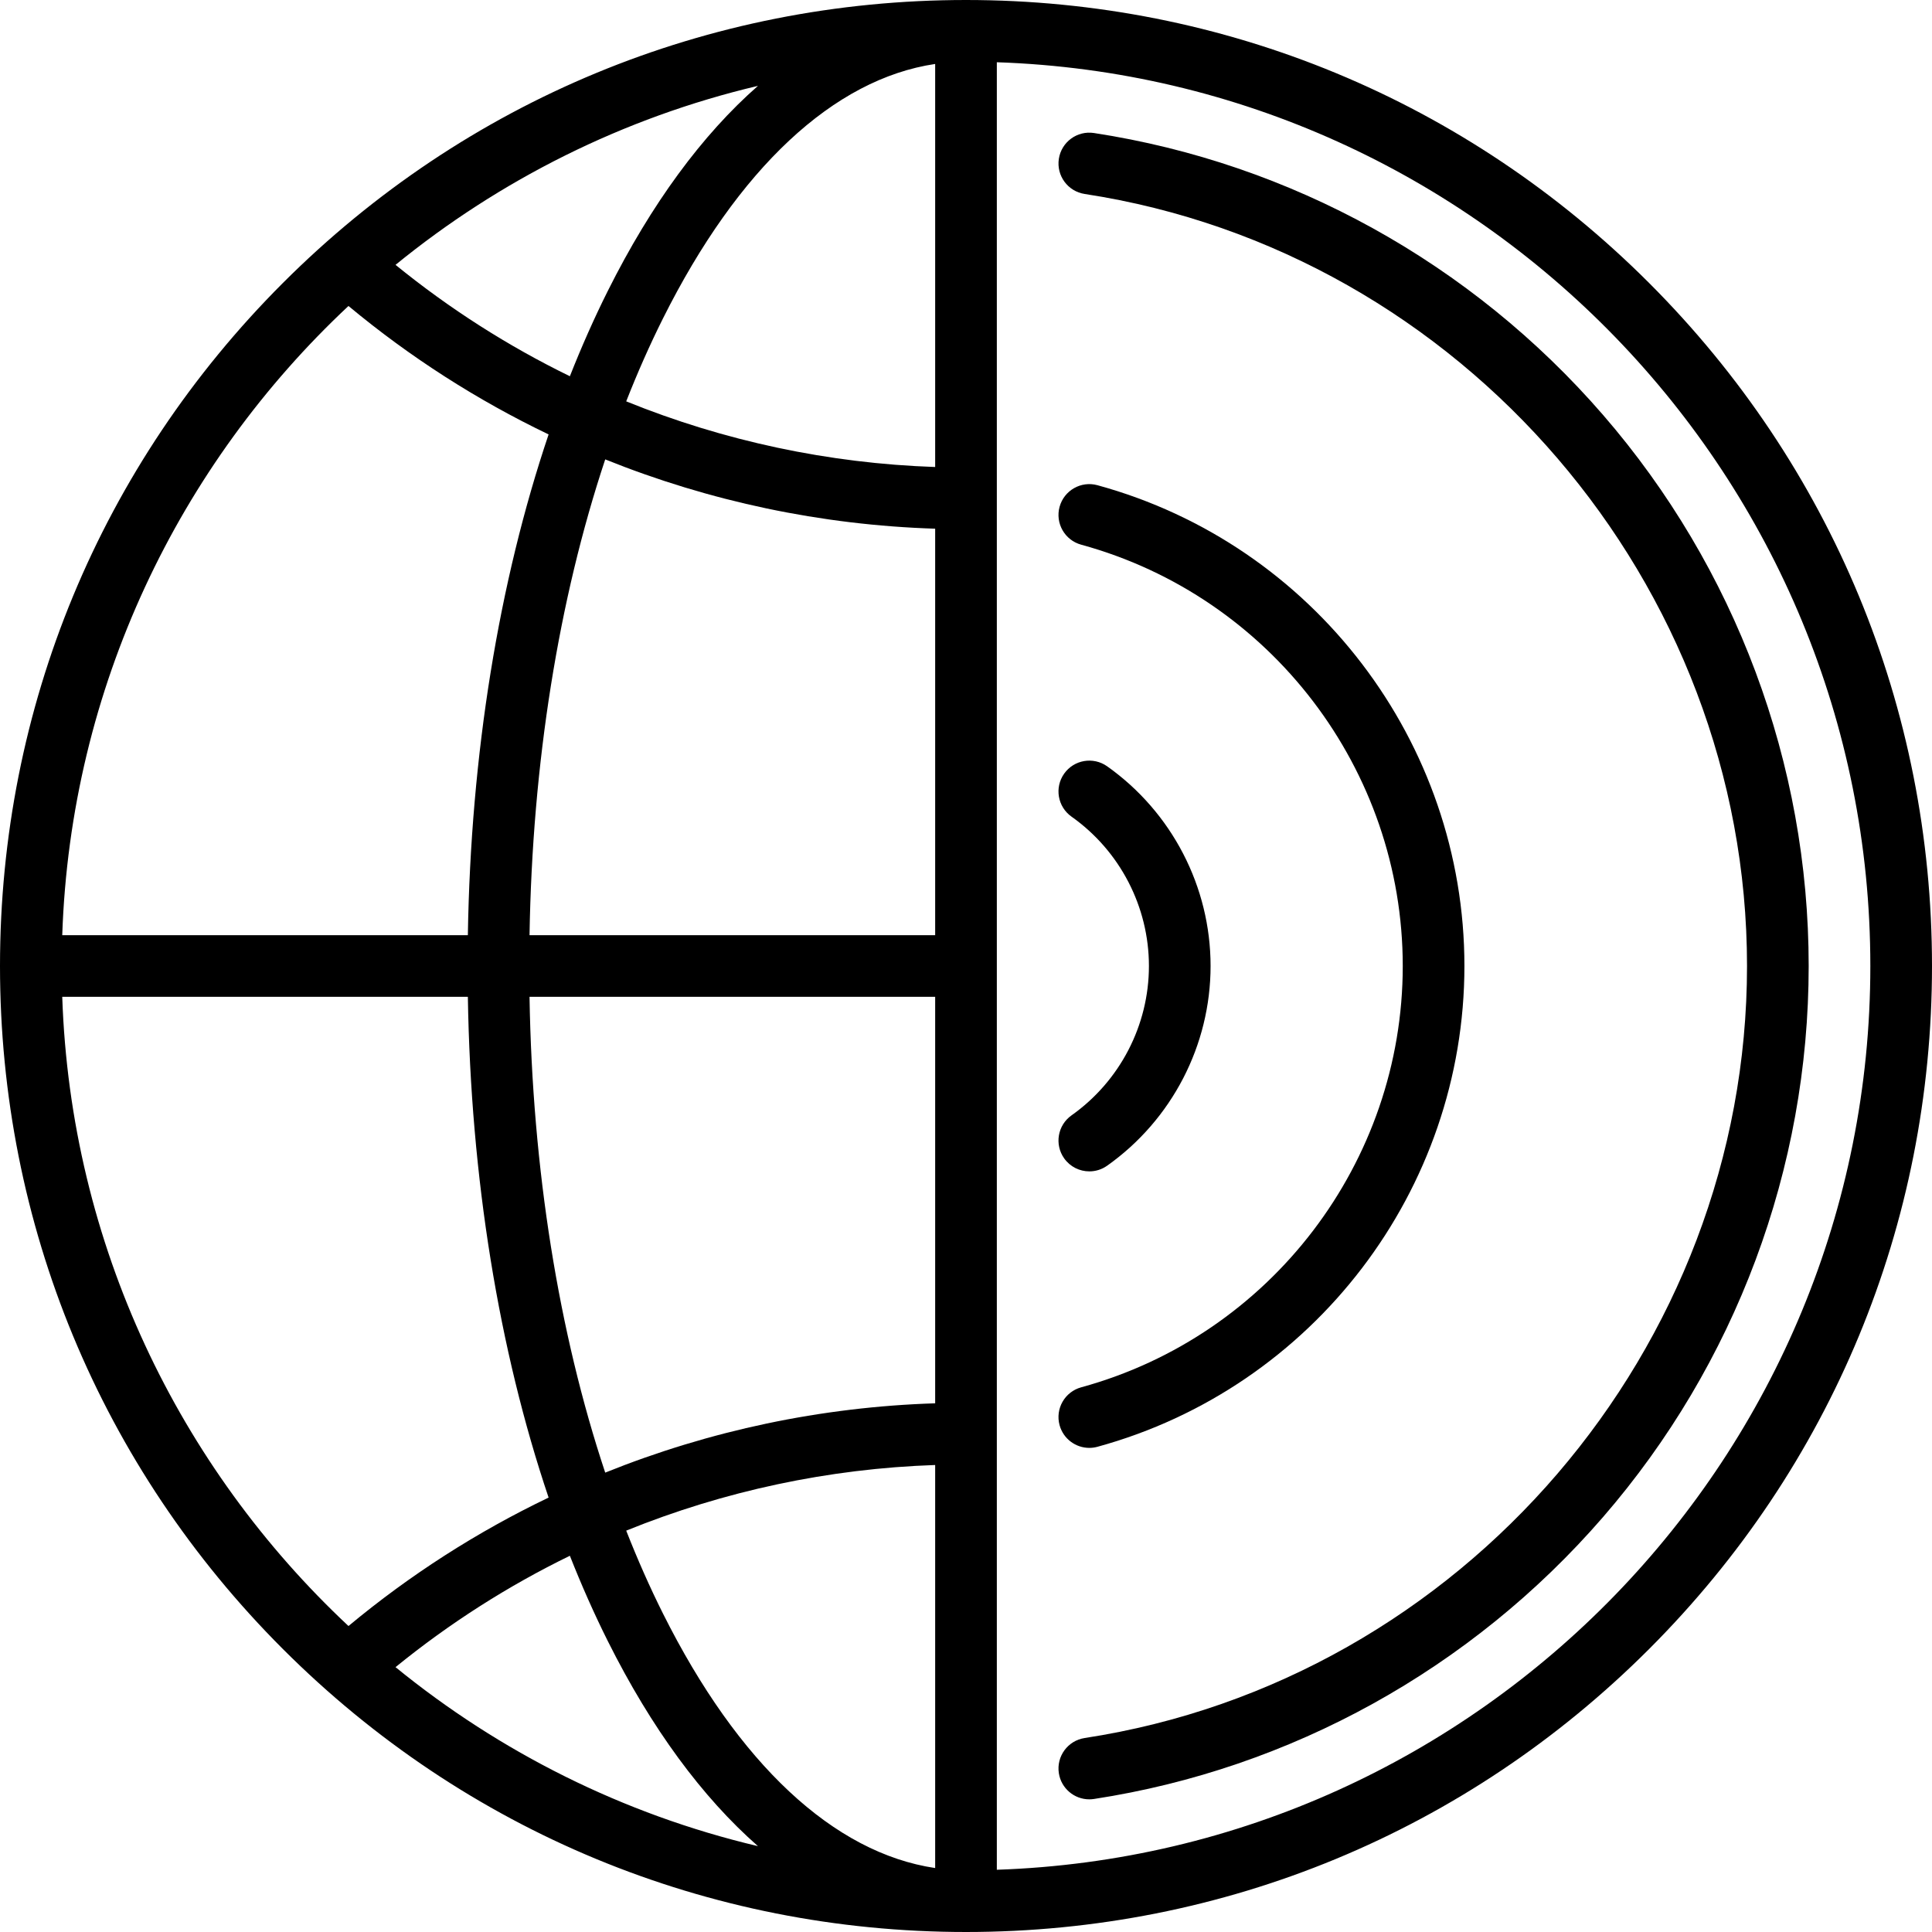
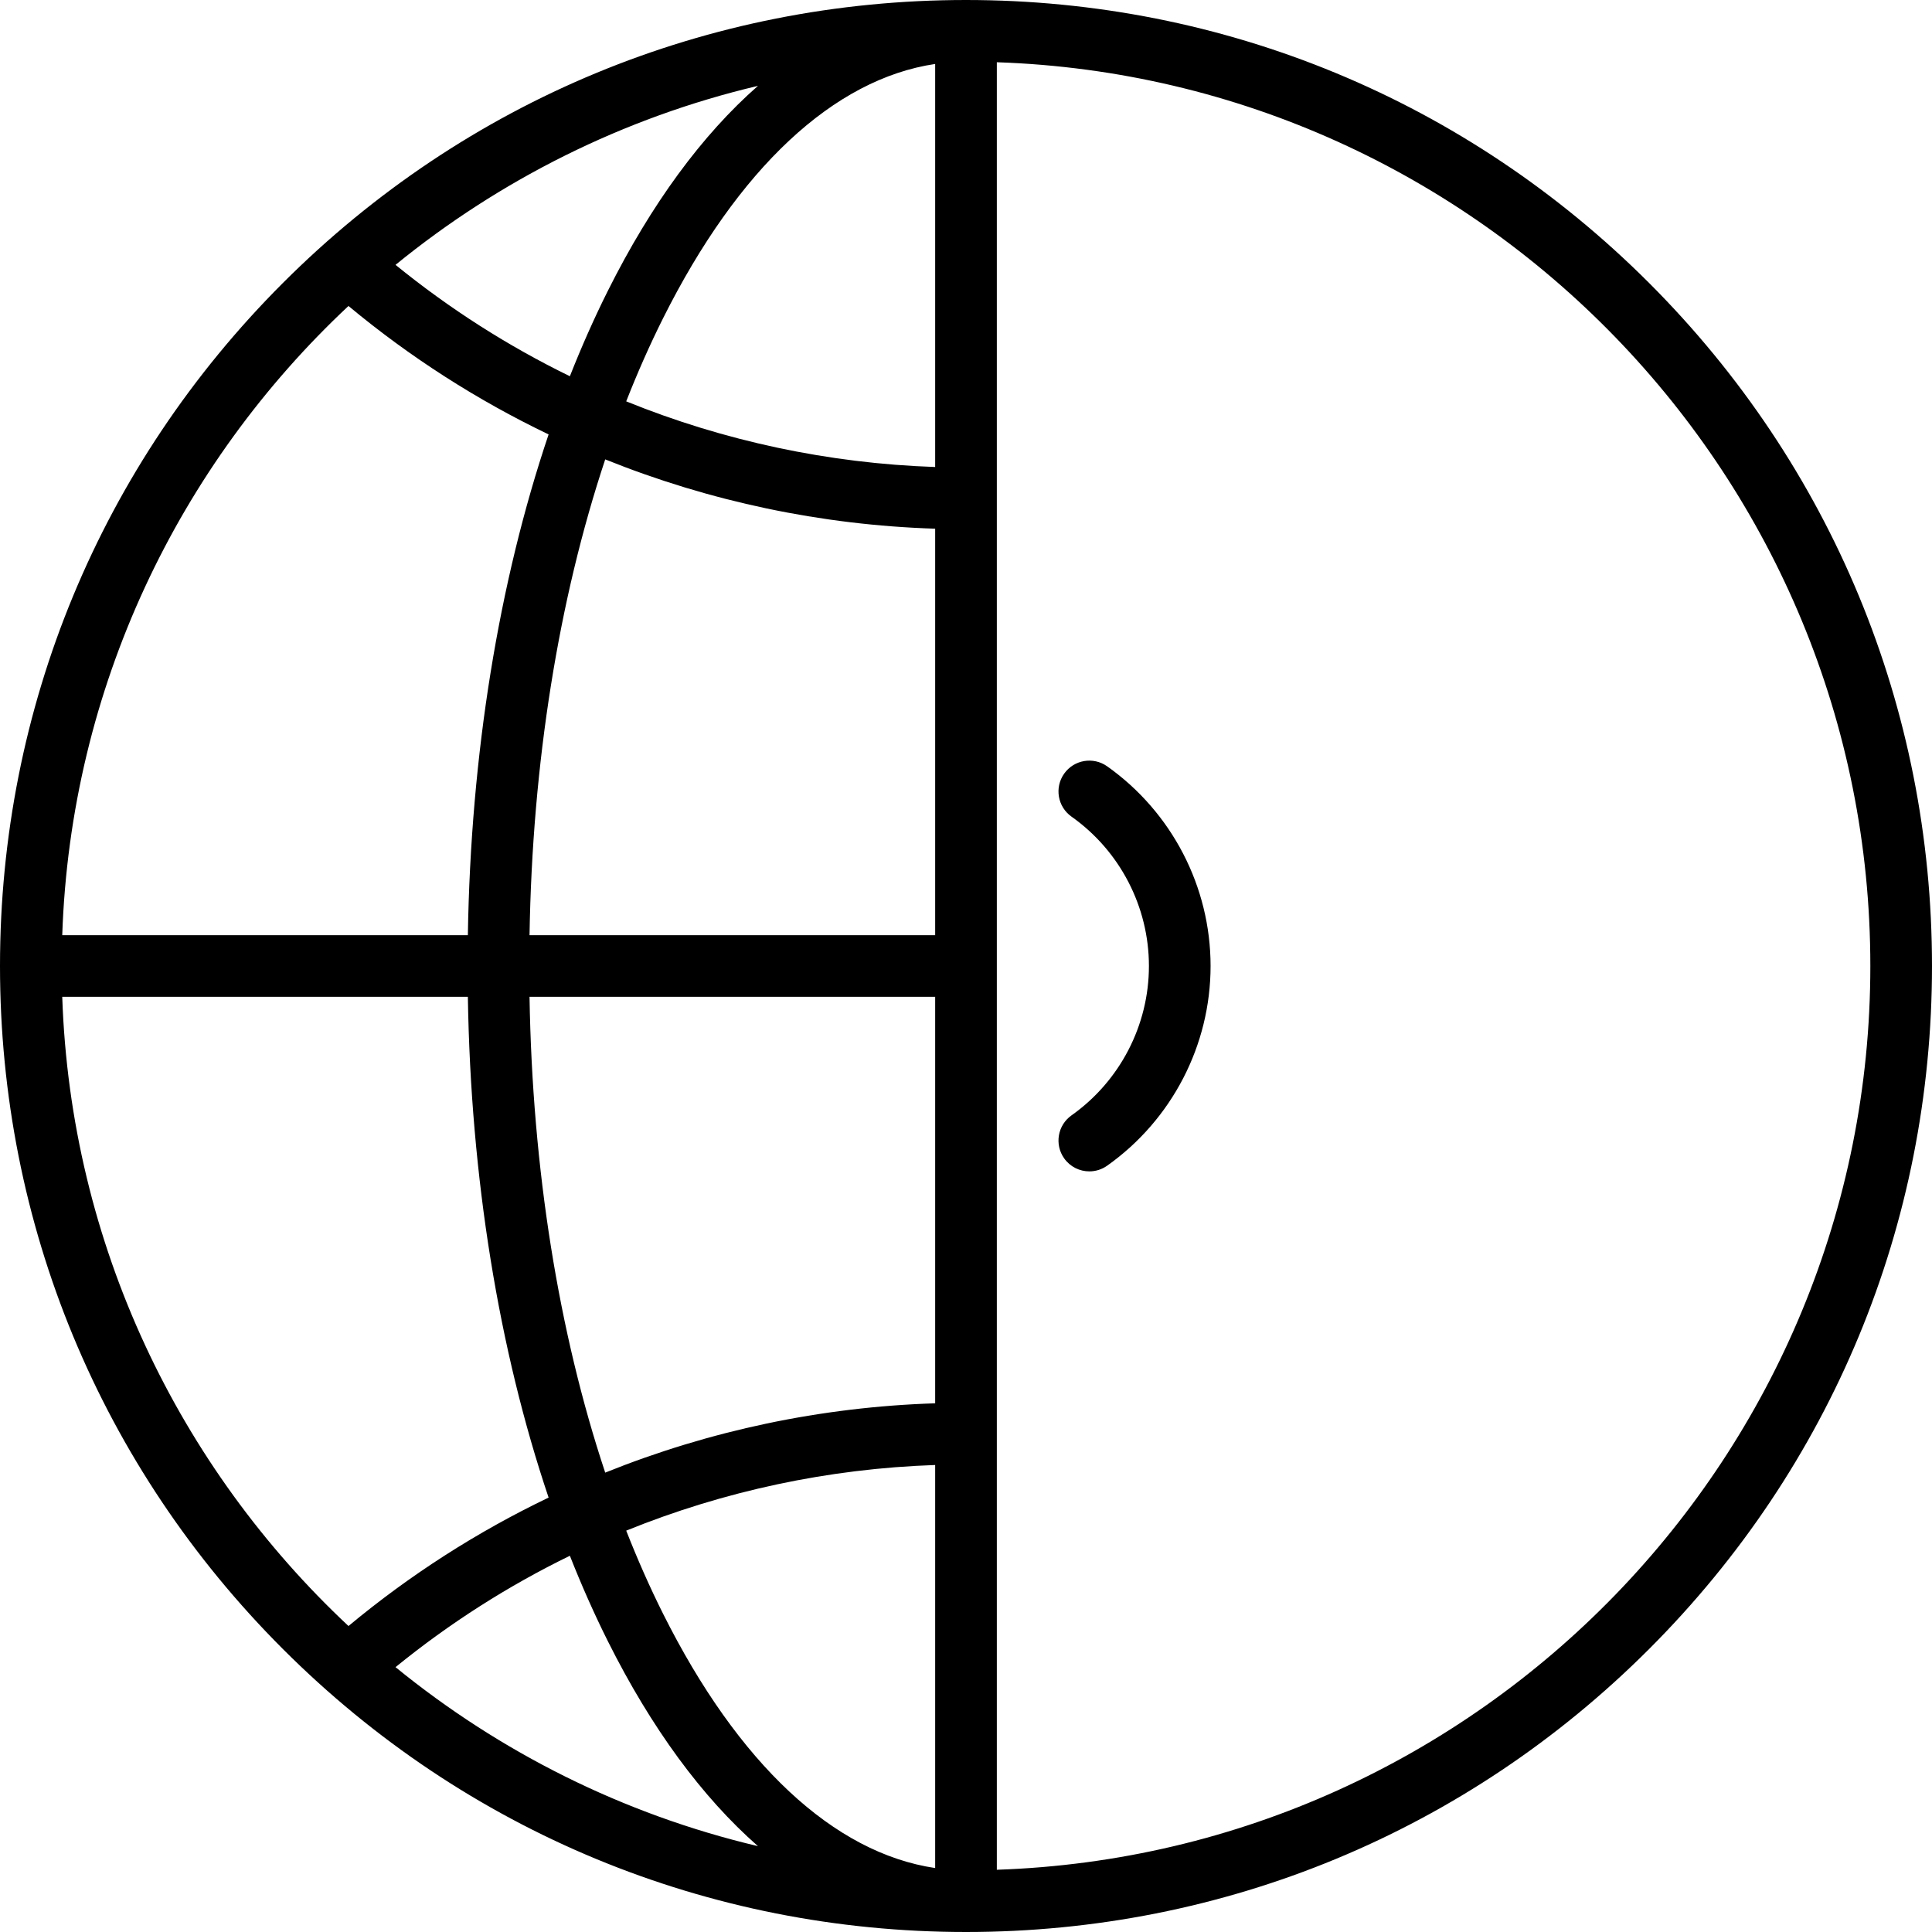
<svg xmlns="http://www.w3.org/2000/svg" fill="#000000" height="800px" width="800px" version="1.1" id="Capa_1" viewBox="0 0 470 470" xml:space="preserve">
  <g>
    <path d="M401.17,68.83C356.785,24.444,297.771,0,235,0S113.215,24.444,68.83,68.83C24.444,113.215,0,172.229,0,235   s24.444,121.785,68.83,166.17C113.215,445.556,172.229,470,235,470s121.785-24.444,166.17-68.83   C445.556,356.785,470,297.771,470,235S445.556,113.215,401.17,68.83z M227.5,15.561v98.048   c-25.988-0.884-51.407-6.337-75.16-15.969c2.755-7.018,5.733-13.75,8.935-20.152C179.576,40.886,202.856,19.225,227.5,15.561z    M227.5,128.616V227.5h-98.681c0.683-41.839,7.066-81.627,18.414-115.745C172.61,121.974,199.755,127.733,227.5,128.616z    M227.5,242.5v98.884c-27.745,0.883-54.89,6.643-80.268,16.861c-11.348-34.117-17.731-73.906-18.414-115.745H227.5z M227.5,356.392   v98.048c-24.644-3.665-47.924-25.326-66.225-61.927c-3.201-6.402-6.18-13.135-8.935-20.152   C176.093,362.729,201.512,357.275,227.5,356.392z M147.858,70.779c-3.302,6.603-6.376,13.535-9.224,20.748   c-15.039-7.332-29.276-16.405-42.414-27.097c25.339-20.655,55.344-35.788,88.172-43.545   C170.84,32.774,158.47,49.557,147.858,70.779z M84.775,74.435c14.982,12.467,31.343,22.935,48.685,31.247   c-12.13,35.956-18.945,77.862-19.643,121.818H15.142C17.172,167.218,43.567,113.013,84.775,74.435z M15.142,242.5h98.675   c0.697,43.956,7.513,85.862,19.643,121.818c-17.341,8.312-33.702,18.78-48.685,31.247C43.567,356.987,17.172,302.782,15.142,242.5z    M96.22,405.57c13.138-10.692,27.374-19.766,42.414-27.097c2.849,7.212,5.923,14.145,9.224,20.748   c10.611,21.223,22.981,38.005,36.533,49.895C151.564,441.358,121.559,426.225,96.22,405.57z M242.5,454.858V15.142   C360.348,19.111,455,116.203,455,235S360.348,450.889,242.5,454.858z" />
-     <path d="M389.937,100.896c-31.952-36.868-75.919-61.208-123.802-68.536c-4.098-0.63-7.921,2.185-8.548,6.279   c-0.626,4.095,2.185,7.922,6.279,8.548C355.727,61.246,425,141.988,425,235s-69.273,173.754-161.135,187.812   c-4.094,0.626-6.905,4.454-6.279,8.548c0.568,3.71,3.763,6.366,7.404,6.366c0.377,0,0.759-0.028,1.144-0.087   c47.882-7.328,91.85-31.667,123.802-68.536C422.22,331.853,440,284.227,440,235S422.22,138.147,389.937,100.896z" />
-     <path d="M264.996,352.229c0.655,0,1.322-0.087,1.984-0.268c52.561-14.387,89.27-62.483,89.27-116.961   c0-54.478-36.709-102.574-89.27-116.961c-3.995-1.097-8.12,1.259-9.214,5.254s1.259,8.12,5.254,9.214   c46.061,12.607,78.23,54.754,78.23,102.493c0,47.739-32.169,89.886-78.23,102.494c-3.995,1.094-6.348,5.219-5.254,9.214   C258.678,350.04,261.7,352.229,264.996,352.229z" />
    <path d="M260.667,271.339c-3.381,2.393-4.182,7.074-1.789,10.455c1.462,2.065,3.777,3.167,6.128,3.167   c1.498,0,3.011-0.448,4.327-1.379C285.092,272.427,294.5,254.266,294.5,235s-9.408-37.427-25.167-48.582   c-3.381-2.393-8.063-1.593-10.455,1.789c-2.393,3.381-1.592,8.062,1.789,10.455C272.459,207.008,279.5,220.593,279.5,235   S272.459,262.992,260.667,271.339z" />
  </g>
</svg>